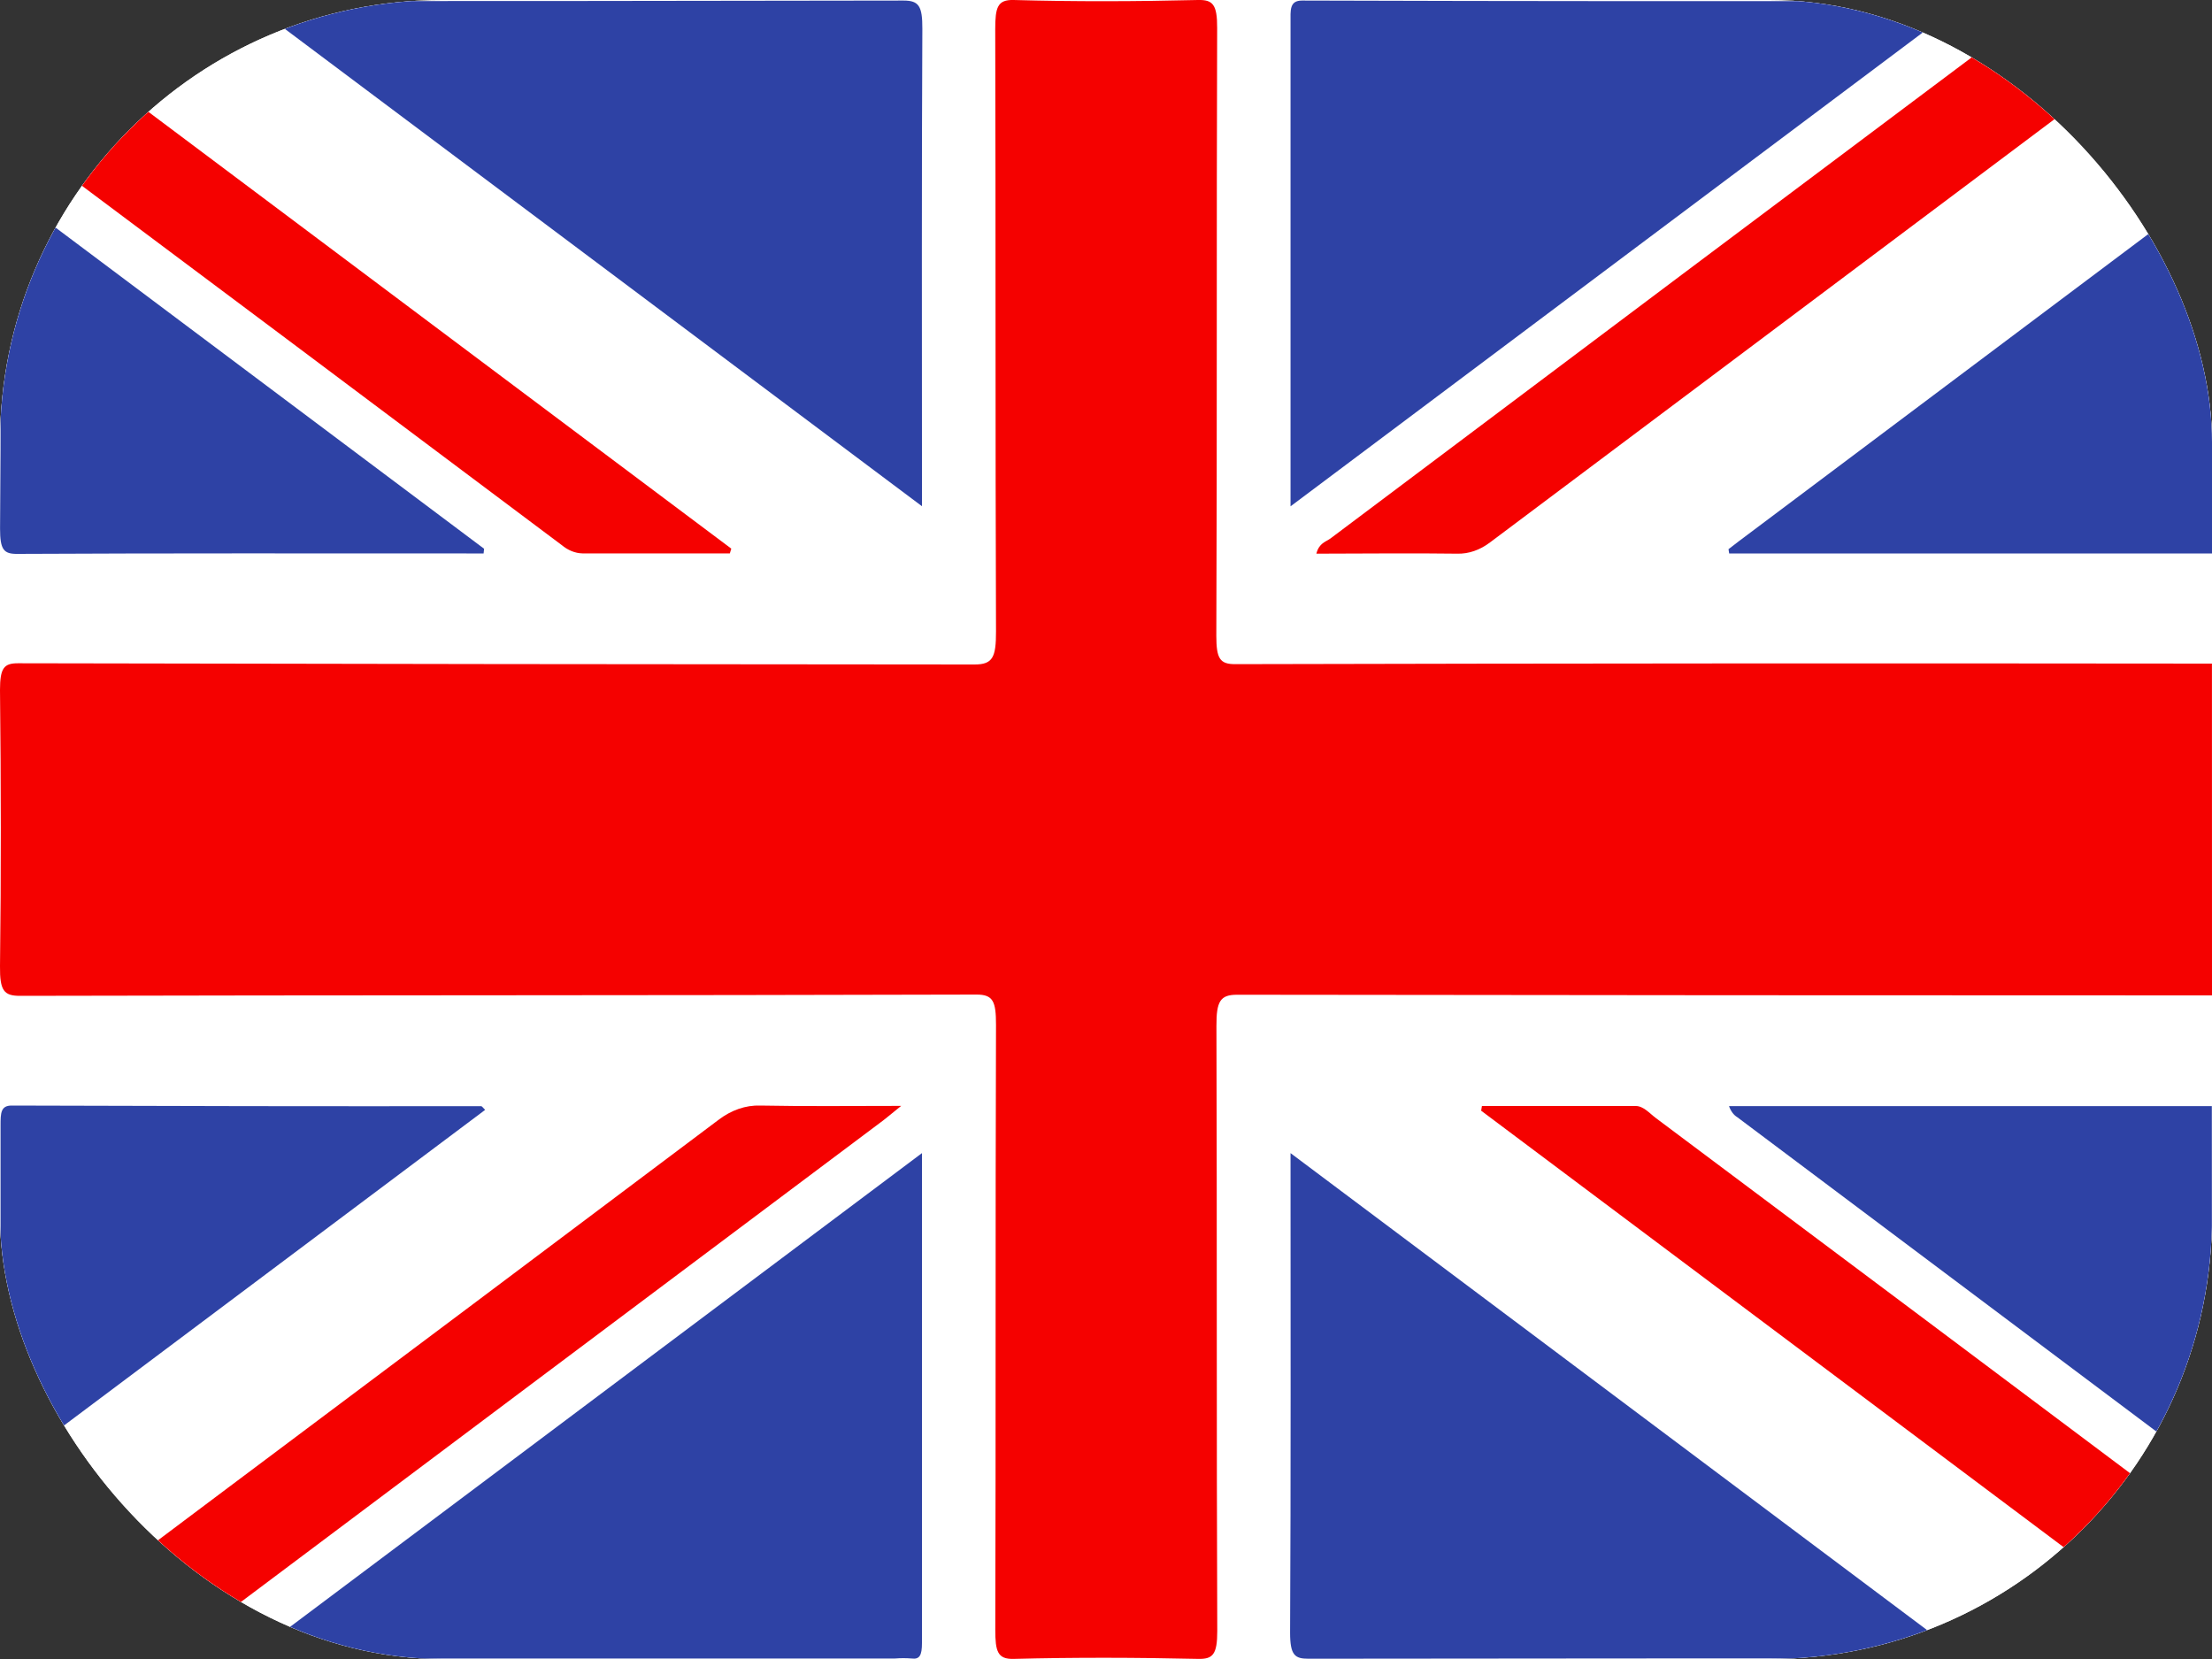
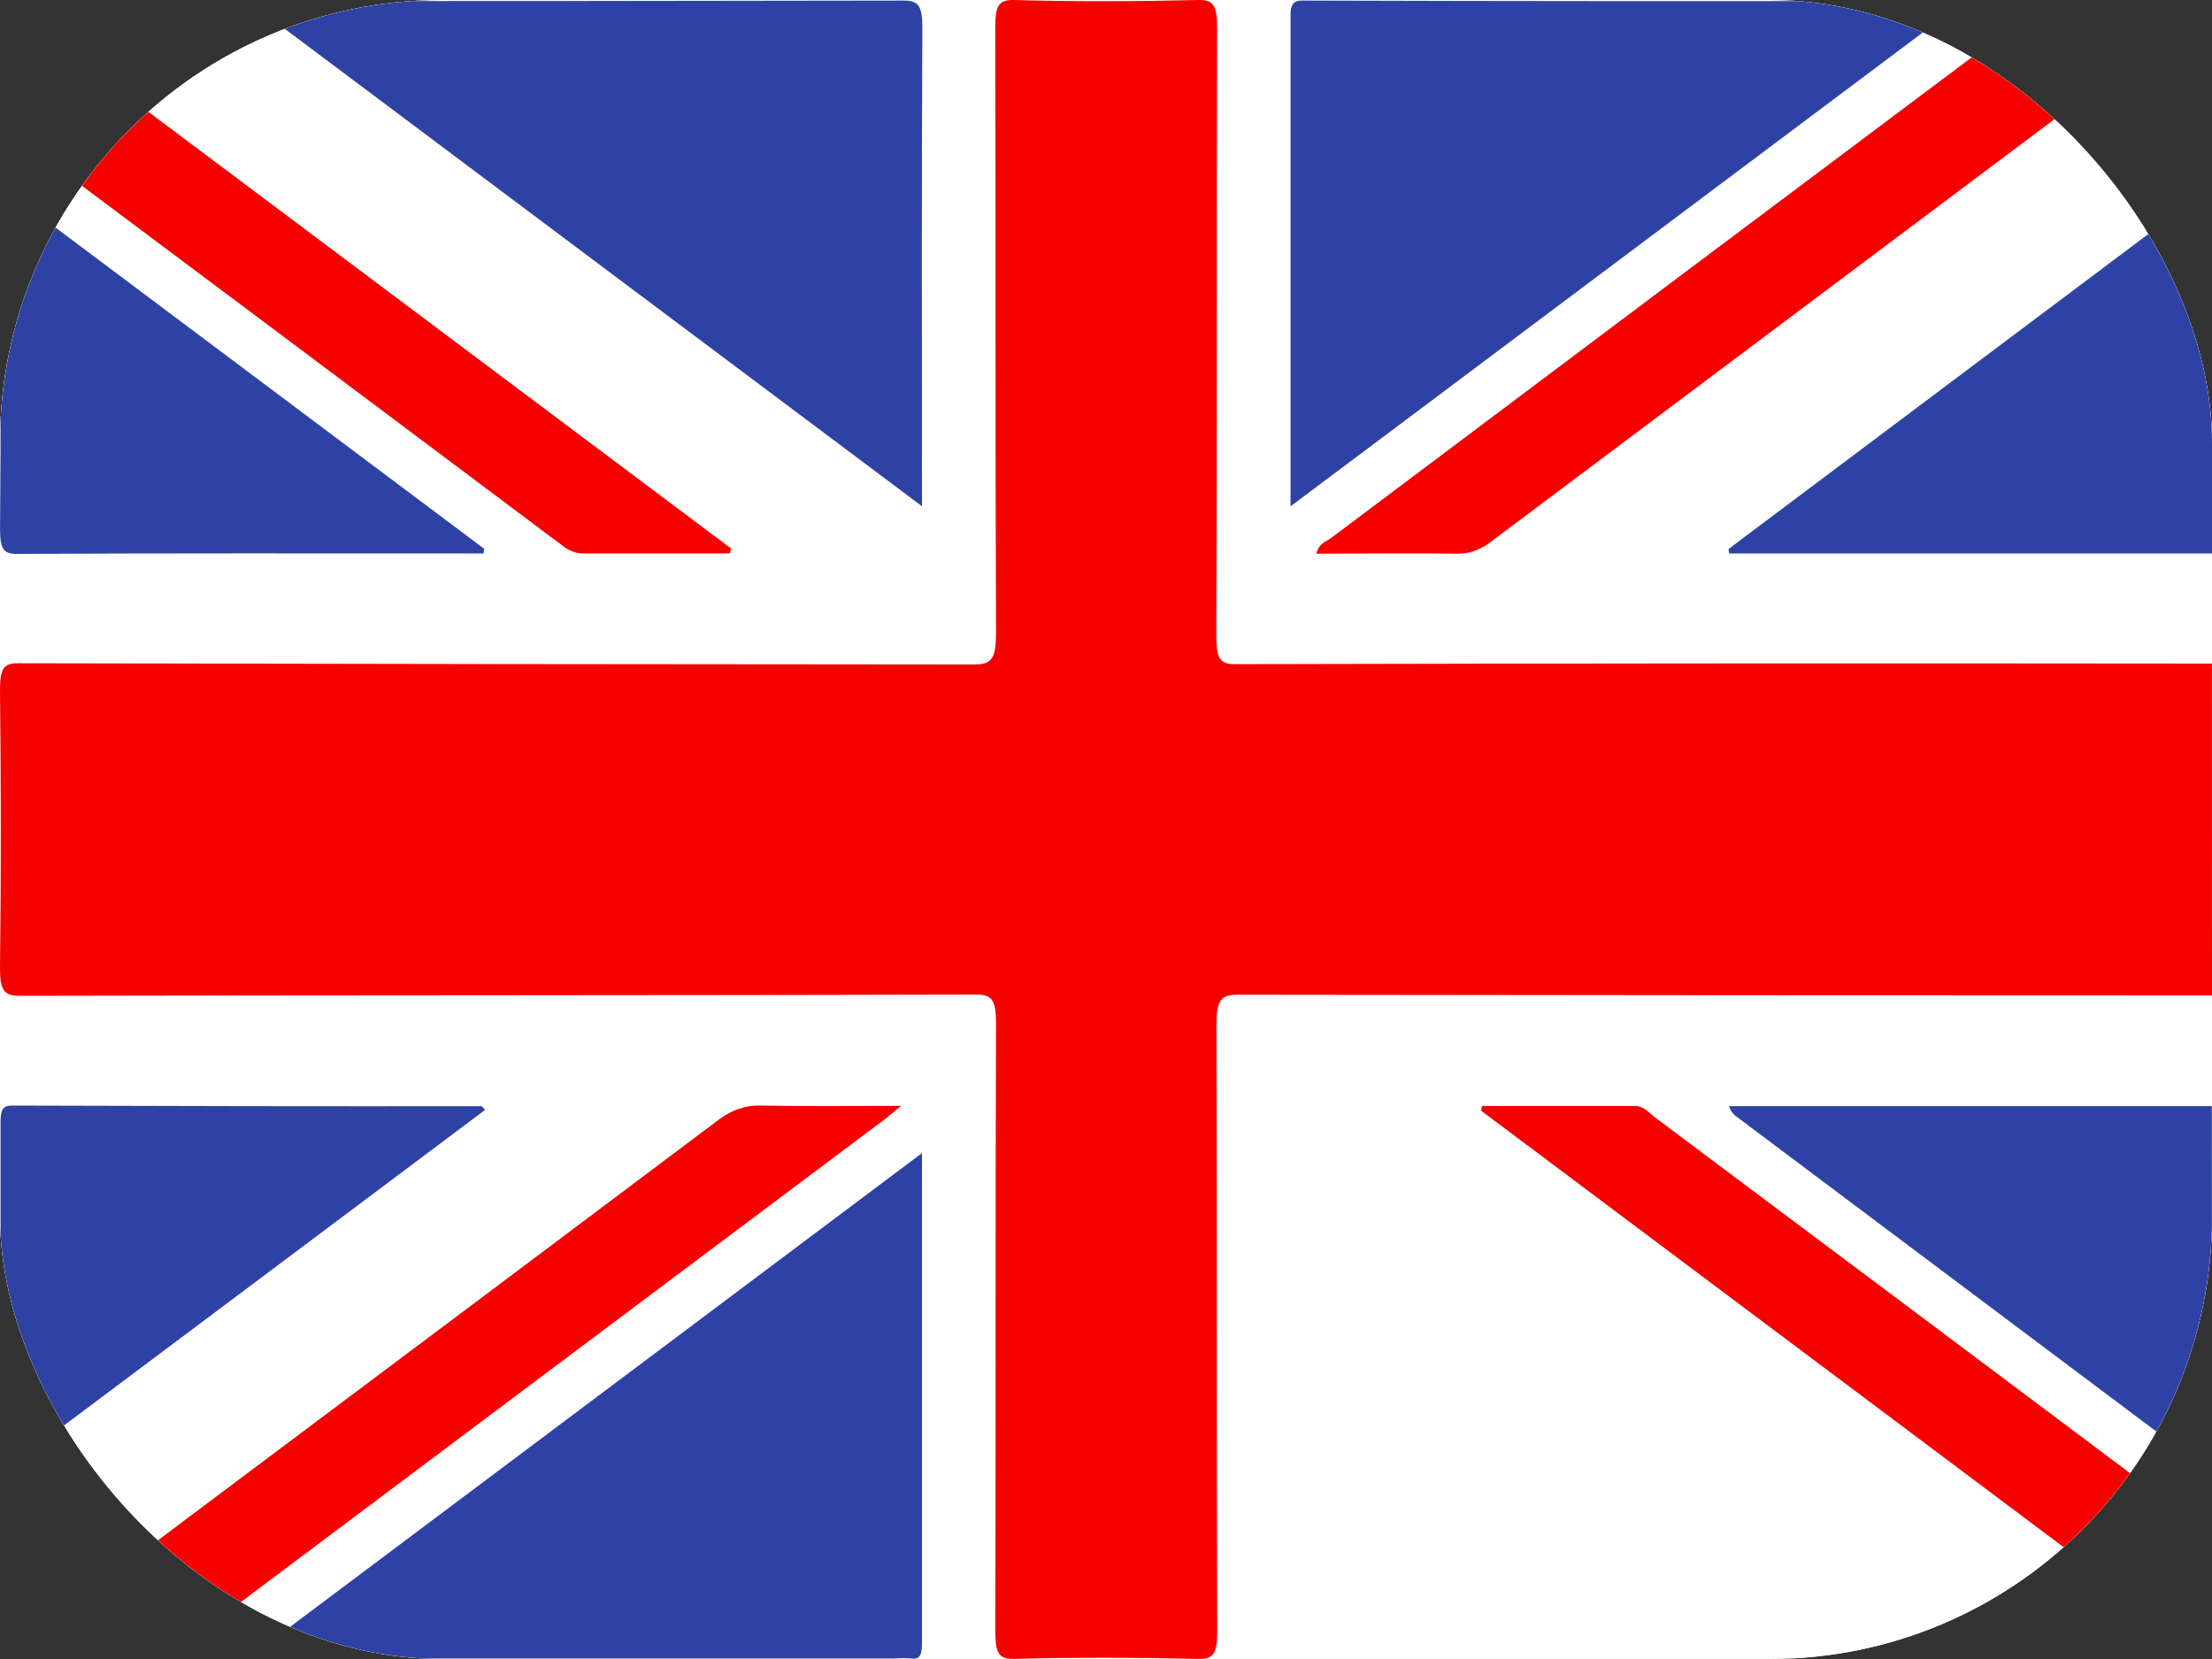
<svg xmlns="http://www.w3.org/2000/svg" width="40" height="30" viewBox="0 0 40 30" fill="none">
  <rect x="0" y="0" width="40" height="30" fill="#333333" stroke="none" />
  <g clip-path="url(#clip0_29_9010)">
    <rect width="40" height="30" rx="8" fill="white" />
    <path d="M40 0.014H0.001V29.988H40V0.014Z" fill="white" />
    <path d="M40 18C34.123 18 28.247 17.996 22.371 17.988C22.067 17.988 21.995 18.104 21.997 18.554C22.009 22.2 21.997 25.846 22.012 29.493C22.012 29.92 21.933 30.004 21.664 29.998C20.553 29.973 19.442 29.969 18.332 29.998C18.039 30.006 17.998 29.864 17.998 29.471C18.009 25.825 17.998 22.178 18.011 18.533C18.011 18.111 17.961 17.984 17.657 17.985C11.893 18.002 6.127 17.994 0.362 18.008C0.074 18.008 -0.005 17.918 0 17.473C0.021 15.809 0.018 14.143 0 12.478C0 12.078 0.072 11.993 0.328 11.994C6.093 12.006 11.858 12.013 17.623 12.016C17.953 12.016 18.012 11.885 18.011 11.417C17.997 7.788 18.007 4.158 17.997 0.528C17.997 0.134 18.037 -0.008 18.33 0C19.441 0.031 20.552 0.027 21.663 0C21.93 -0.006 22.012 0.078 22.01 0.507C21.997 4.169 22.01 7.832 21.995 11.496C21.995 11.908 22.058 12.011 22.337 12.01C28.224 11.996 34.112 11.993 39.999 12L40 18Z" fill="#F50100" />
    <path d="M40 10.008H31.269L31.257 9.931C31.323 9.882 31.384 9.831 31.448 9.784C34.227 7.698 37.007 5.613 39.786 3.529C39.856 3.484 39.928 3.446 40.001 3.415L40 10.008Z" fill="#2E42A5" />
    <path d="M40 26.592C39.927 26.561 39.855 26.523 39.784 26.479C36.995 24.388 34.205 22.296 31.415 20.202C31.351 20.164 31.298 20.093 31.266 20.002H39.997L40 26.592Z" fill="#2E42A5" />
    <path d="M40 29.988L26.784 20.085L26.798 20H29.579C29.72 20 29.828 20.132 29.946 20.22C33.196 22.652 36.447 25.086 39.696 27.523C39.793 27.595 39.877 27.723 40 27.693V29.988Z" fill="#F50100" />
    <path d="M16.672 9.154L4.594 0.105L4.604 0.02H4.884C8.702 0.02 12.52 0.017 16.339 0.01C16.617 0.01 16.681 0.11 16.679 0.524C16.665 3.221 16.672 5.918 16.672 8.609V9.154Z" fill="#2E42A5" />
    <path d="M35.414 0.105L23.337 9.156V6.25C23.337 4.304 23.337 2.357 23.337 0.41C23.337 0.187 23.314 0.01 23.545 0.01C27.497 0.022 31.448 0.024 35.399 0.017L35.414 0.105Z" fill="#2E42A5" />
    <path d="M16.672 20.852C16.672 23.859 16.672 26.786 16.672 29.712C16.672 29.93 16.631 30.011 16.485 29.991C16.385 29.983 16.285 29.983 16.185 29.991H4.608L4.59 29.91L16.672 20.852Z" fill="#2E42A5" />
-     <path d="M23.337 20.852L35.419 29.905L35.403 29.988H35.116C31.299 29.988 27.48 29.991 23.662 29.995C23.417 29.995 23.329 29.936 23.329 29.523C23.344 26.662 23.337 23.801 23.337 20.852Z" fill="#2E42A5" />
    <path d="M39.887 0.091C39.796 0.164 39.705 0.241 39.613 0.31C35.391 3.475 31.17 6.64 26.949 9.805C26.763 9.947 26.557 10.018 26.349 10.012C25.505 10 24.662 10.012 23.804 10.012C23.854 9.817 23.974 9.8 24.062 9.735C28.299 6.551 32.538 3.371 36.779 0.195C36.935 0.073 37.109 0.011 37.285 0.014C38.148 0.023 39.009 0.014 39.872 0.014C39.877 0.042 39.882 0.067 39.887 0.091Z" fill="#F50100" />
    <path d="M0.127 29.901C1.46 28.902 2.795 27.901 4.131 26.897C7.083 24.687 10.035 22.473 12.987 20.255C13.222 20.074 13.484 19.983 13.748 19.992C14.565 20.008 15.381 19.998 16.296 19.998C16.117 20.141 16.029 20.219 15.932 20.29C11.711 23.453 7.492 26.616 3.275 29.78C3.089 29.924 2.883 29.996 2.675 29.992C1.831 29.979 0.988 29.987 0.142 29.987L0.127 29.901Z" fill="#F50100" />
    <path d="M0.01 3.37L8.754 9.923L8.745 10.008H8.434C5.727 10.008 3.02 10.002 0.313 10.016C0.068 10.018 0.001 9.942 0.001 9.561C0.018 7.649 0.01 5.737 0.01 3.824V3.37Z" fill="#2E42A5" />
    <path d="M8.773 20.07L0.01 26.637V24.839C0.01 23.341 0.01 21.842 0.01 20.35C0.01 20.124 0.014 19.991 0.213 19.992C3.043 20.002 5.872 20.006 8.701 20.003C8.714 20.002 8.732 20.029 8.773 20.07Z" fill="#2E42A5" />
    <path d="M13.198 10.007C12.31 10.007 11.422 10.007 10.532 10.007C10.399 10.004 10.27 9.951 10.154 9.854C6.851 7.377 3.545 4.901 0.234 2.426C0.079 2.31 -0.004 2.197 0.004 1.91C0.022 1.311 0.01 0.712 0.01 0.019L13.224 9.921L13.198 10.007Z" fill="#F50100" />
  </g>
  <defs>
    <clipPath id="clip0_29_9010">
      <rect width="40" height="30" rx="8" fill="white" />
    </clipPath>
  </defs>
</svg>